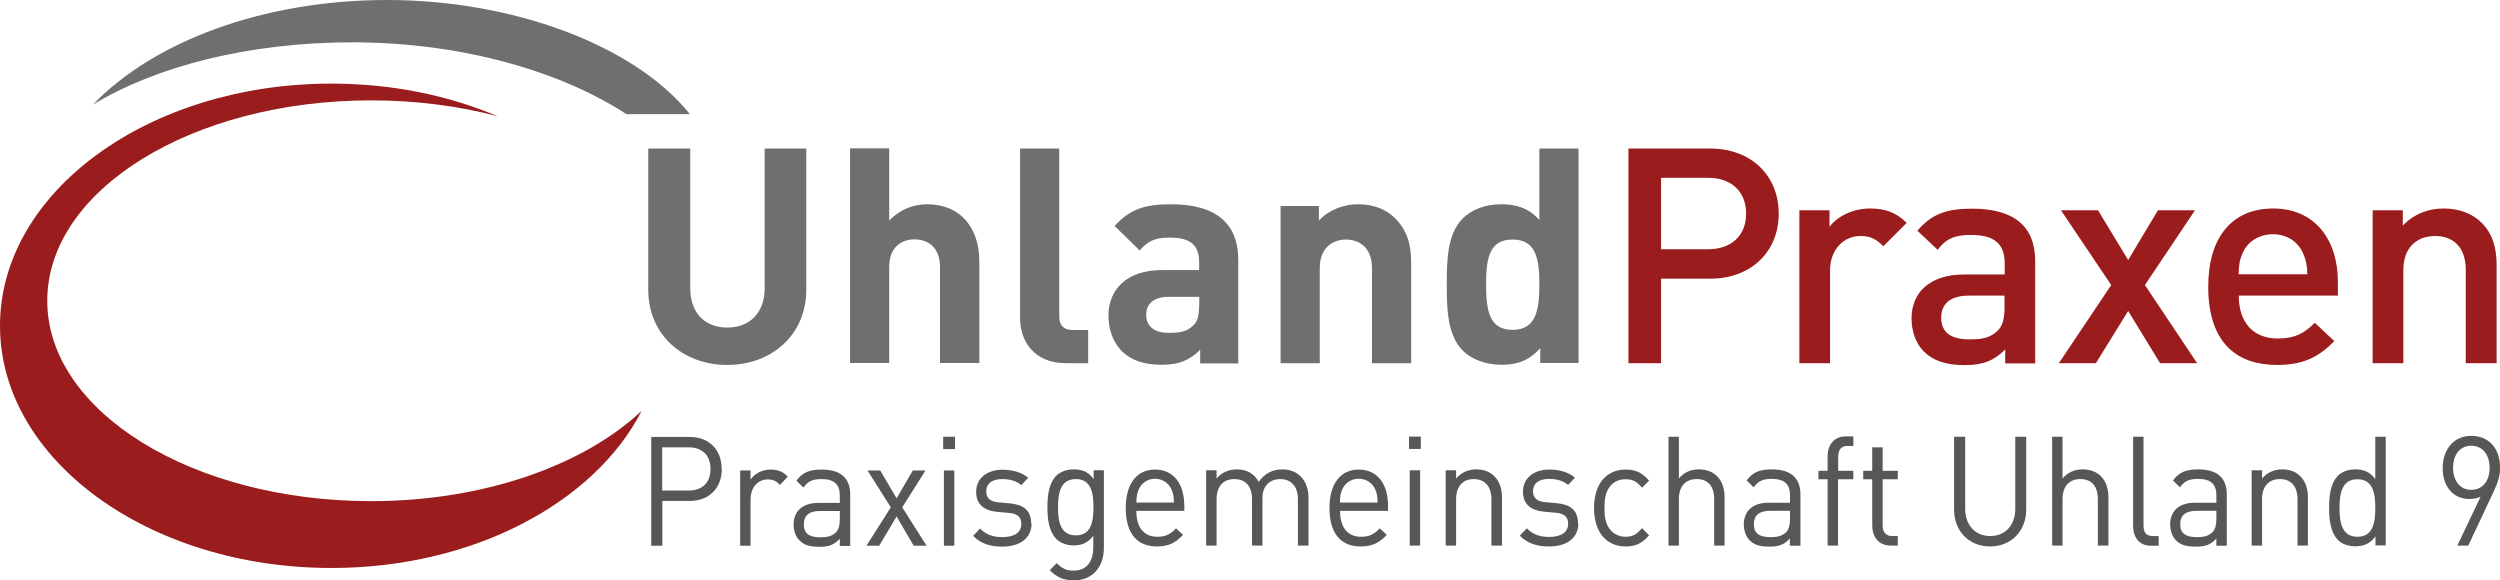
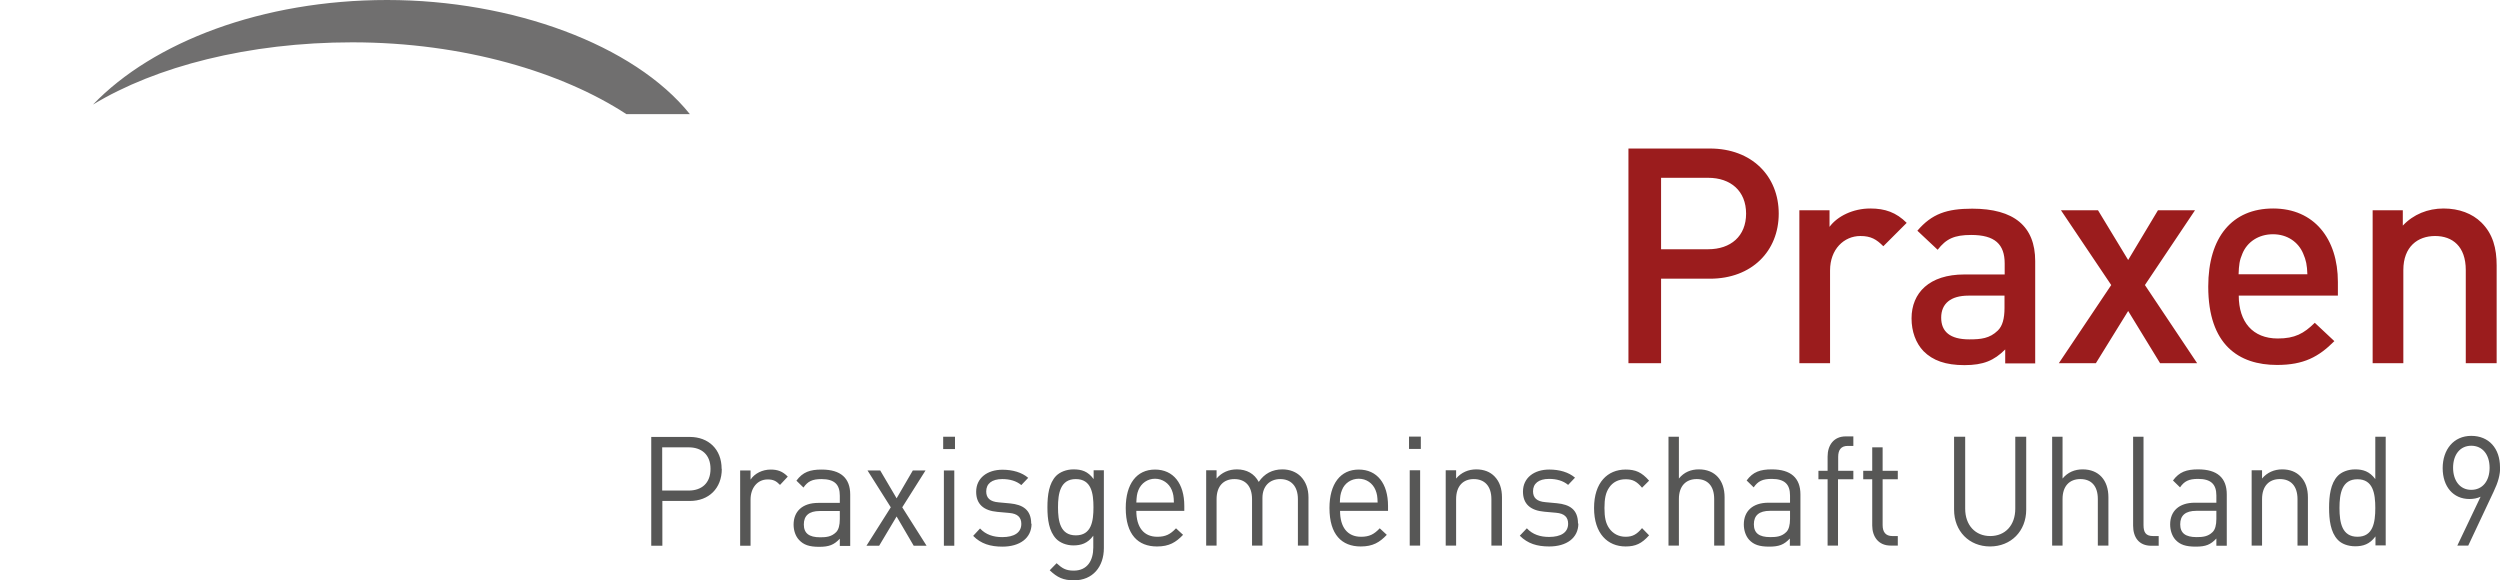
<svg xmlns="http://www.w3.org/2000/svg" id="Ebene_2" viewBox="0 0 141.73 32.9">
  <defs>
    <style>.cls-1{fill:#9b1c1d;}.cls-2{fill:#706f6f;}.cls-3{fill:#575756;}</style>
  </defs>
  <g id="Ebene_1-2">
    <g>
      <path class="cls-2" d="m5.27,5.93C8.68,2.38,14.87,0,21.95,0s14,2.53,17.16,6.47h-3.6c-3.61-2.36-9.2-4.07-15.54-4.07-5.88,0-11.14,1.37-14.7,3.53" />
-       <path class="cls-1" d="m28.21,6.59c-2.77-1.18-5.99-1.85-9.43-1.85C8.41,4.74,0,10.89,0,18.47s8.41,13.73,18.79,13.73c8.05,0,14.92-3.71,17.59-8.91-3.28,3.08-8.93,5.12-15.34,5.12-10.14,0-18.36-5.08-18.36-11.36S10.9,5.69,21.04,5.69c2.55,0,4.97.32,7.17.9" />
      <path class="cls-1" d="m141.54,20.59v-5.54c0-.97-.21-1.79-.87-2.44-.51-.5-1.25-.79-2.14-.79s-1.71.33-2.31.97v-.87h-1.71v8.67h1.74v-5.28c0-1.33.82-1.93,1.8-1.93s1.74.58,1.74,1.93v5.28h1.74m-10.72-5.04h-3.9c.02-.53.05-.79.22-1.18.27-.65.91-1.09,1.73-1.09s1.44.45,1.71,1.09c.17.39.22.65.24,1.18m1.73,1.21v-.77c0-2.46-1.35-4.17-3.67-4.17s-3.68,1.62-3.68,4.43c0,3.3,1.73,4.44,3.9,4.44,1.52,0,2.36-.46,3.25-1.35l-1.11-1.04c-.62.61-1.13.89-2.1.89-1.42,0-2.21-.94-2.21-2.43h5.62Zm-7.98,3.83l-2.96-4.43,2.84-4.24h-2.1l-1.69,2.82-1.71-2.82h-2.1l2.85,4.24-2.97,4.43h2.1l1.83-2.96,1.81,2.96h2.1Zm-10.92-3.13c0,.61-.12,1.03-.38,1.28-.46.45-.96.5-1.62.5-1.09,0-1.59-.44-1.59-1.23s.53-1.25,1.55-1.25h2.04v.7Zm1.74,3.13v-5.79c0-1.97-1.2-2.97-3.57-2.97-1.44,0-2.29.29-3.11,1.25l1.15,1.08c.48-.62.94-.84,1.9-.84,1.35,0,1.9.53,1.9,1.62v.62h-2.29c-1.98,0-2.99,1.04-2.99,2.49,0,.74.24,1.4.68,1.86.53.53,1.25.79,2.32.79s1.68-.26,2.31-.89v.79h1.71Zm-7.28-7.95c-.6-.6-1.23-.82-2.07-.82-.97,0-1.86.43-2.31,1.04v-.94h-1.71v8.67h1.74v-5.26c0-1.2.79-1.95,1.72-1.95.6,0,.91.19,1.3.58l1.32-1.32Zm-9.11-.53c0,1.28-.87,2.02-2.15,2.02h-2.67v-4.05h2.67c1.28,0,2.15.75,2.15,2.03m1.85,0c0-2.12-1.52-3.69-3.9-3.69h-4.62v12.17h1.85v-4.79h2.77c2.38,0,3.9-1.57,3.9-3.69" />
-       <path class="cls-2" d="m87.27,16.13c0,1.45-.19,2.57-1.52,2.57s-1.5-1.11-1.5-2.57.17-2.55,1.5-2.55,1.52,1.09,1.52,2.55m2.22,4.46v-12.17h-2.22v4.05c-.58-.65-1.26-.89-2.17-.89s-1.68.31-2.17.8c-.89.89-.91,2.41-.91,3.74s.02,2.87.91,3.76c.5.5,1.32.8,2.19.8.94,0,1.59-.26,2.2-.94v.84h2.17Zm-9.49,0v-5.69c0-.97-.19-1.81-.91-2.53-.5-.5-1.21-.79-2.1-.79-.82,0-1.64.31-2.22.92v-.82h-2.17v8.91h2.22v-5.39c0-1.21.79-1.62,1.49-1.62s1.47.41,1.47,1.62v5.39h2.22Zm-12.02-3.28c0,.55-.08.91-.32,1.13-.39.38-.79.43-1.4.43-.87,0-1.28-.41-1.28-1.03s.44-1.01,1.25-1.01h1.76v.48Zm2.22,3.28v-5.86c0-2.09-1.3-3.15-3.8-3.15-1.49,0-2.34.27-3.21,1.23l1.42,1.39c.46-.53.86-.73,1.71-.73,1.18,0,1.66.43,1.66,1.4v.44h-2.1c-2.07,0-3.04,1.16-3.04,2.58,0,.79.26,1.5.74,2,.53.53,1.26.79,2.27.79s1.59-.26,2.19-.85v.77h2.17Zm-8.51,0v-1.88h-.85c-.56,0-.79-.27-.79-.8v-9.49h-2.22v9.62c0,1.27.77,2.55,2.6,2.55h1.26Zm-6.17,0v-5.76c0-1.88-1.03-3.25-2.97-3.25-.79,0-1.54.31-2.14.92v-4.09h-2.22v12.17h2.22v-5.44c0-1.16.73-1.57,1.43-1.57s1.45.39,1.45,1.57v5.44h2.22Zm-9.81-4.17v-8h-2.36v7.91c0,1.4-.84,2.24-2.12,2.24s-2.1-.84-2.1-2.24v-7.91h-2.38v8c0,2.58,1.98,4.27,4.48,4.27s4.48-1.69,4.48-4.27" />
      <path class="cls-3" d="m141.14,26.52c0,.76-.41,1.25-1.04,1.25-.67,0-1.03-.56-1.03-1.25,0-.75.4-1.25,1.03-1.25s1.04.49,1.04,1.25m.59-.03c0-1.07-.63-1.78-1.63-1.78s-1.62.78-1.62,1.83.6,1.75,1.52,1.75c.23,0,.44-.04.63-.13l-1.32,2.77h.62l1.44-3.06c.25-.52.37-.95.37-1.39m-7.08,2.32c0,.83-.13,1.63-1.01,1.63s-1.02-.8-1.02-1.63.14-1.63,1.02-1.63,1.01.8,1.01,1.63m.59,2.13v-6.17h-.59v2.4c-.33-.44-.7-.55-1.14-.55-.41,0-.78.15-.99.37-.41.43-.49,1.14-.49,1.81s.08,1.38.49,1.81c.21.23.58.37.99.37.44,0,.82-.11,1.15-.56v.51h.59Zm-4.41,0v-2.73c0-.49-.13-.89-.42-1.19-.25-.26-.6-.4-1.04-.4s-.85.17-1.14.52v-.47h-.59v4.27h.59v-2.63c0-.75.4-1.14,1.01-1.14s1,.38,1,1.14v2.63h.59Zm-5.19-1.51c0,.35-.07.6-.21.74-.26.26-.56.29-.91.29-.64,0-.93-.23-.93-.73s.3-.76.91-.76h1.14v.46Zm.59,1.51v-2.9c0-.93-.53-1.42-1.62-1.42-.66,0-1.07.14-1.43.63l.4.39c.24-.35.5-.48,1.02-.48.74,0,1.04.31,1.04.94v.41h-1.22c-.91,0-1.4.49-1.4,1.23,0,.34.11.66.3.87.26.28.58.39,1.15.39s.84-.11,1.17-.46v.41h.59Zm-3.86,0v-.54h-.32c-.41,0-.54-.21-.54-.62v-5.01h-.59v5.04c0,.65.32,1.14,1.03,1.14h.43Zm-2.85,0v-2.74c0-.96-.54-1.58-1.46-1.58-.45,0-.84.16-1.14.52v-2.37h-.59v6.17h.59v-2.64c0-.74.4-1.13,1.01-1.13s.99.38.99,1.13v2.64h.59Zm-4.66-2.04v-4.13h-.62v4.08c0,.94-.57,1.55-1.42,1.55s-1.42-.62-1.42-1.55v-4.08h-.63v4.13c0,1.23.86,2.09,2.04,2.09s2.05-.86,2.05-2.09m-7.28,2.04v-.54h-.31c-.38,0-.55-.23-.55-.62v-2.6h.86v-.48h-.86v-1.33h-.59v1.33h-.51v.48h.51v2.62c0,.63.35,1.14,1.04,1.14h.42Zm-2.52-3.76v-.48h-.86v-.79c0-.39.16-.62.54-.62h.32v-.54h-.43c-.69,0-1.03.51-1.03,1.14v.81h-.52v.48h.52v3.76h.59v-3.76h.86Zm-3.59,2.25c0,.35-.07.6-.21.74-.26.26-.56.29-.91.29-.64,0-.93-.23-.93-.73s.3-.76.91-.76h1.14v.46Zm.59,1.51v-2.9c0-.93-.54-1.42-1.62-1.42-.66,0-1.07.14-1.43.63l.4.39c.24-.35.5-.48,1.02-.48.74,0,1.04.31,1.04.94v.41h-1.22c-.91,0-1.4.49-1.4,1.23,0,.34.11.66.3.87.26.28.58.39,1.14.39s.84-.11,1.17-.46v.41h.59Zm-4.3,0v-2.74c0-.96-.54-1.58-1.46-1.58-.45,0-.84.16-1.13.52v-2.37h-.59v6.17h.59v-2.64c0-.74.4-1.13,1.01-1.13s.99.38.99,1.13v2.64h.59Zm-4.28-.58l-.4-.41c-.3.36-.54.49-.93.49s-.72-.17-.94-.49c-.19-.28-.26-.61-.26-1.14s.07-.87.26-1.15c.21-.32.54-.48.94-.48s.63.12.93.48l.4-.4c-.42-.48-.77-.63-1.33-.63-1.02,0-1.79.73-1.79,2.18s.77,2.18,1.79,2.18c.56,0,.91-.16,1.33-.63m-4.03-.67c0-.8-.48-1.08-1.19-1.15l-.65-.06c-.51-.04-.71-.26-.71-.62,0-.43.31-.7.91-.7.42,0,.79.1,1.08.34l.39-.41c-.36-.31-.88-.46-1.46-.46-.86,0-1.49.47-1.49,1.25,0,.7.42,1.07,1.21,1.14l.67.06c.47.04.68.25.68.62,0,.5-.41.75-1.08.75-.5,0-.94-.14-1.26-.49l-.4.42c.45.45.98.61,1.67.61.98,0,1.65-.48,1.65-1.3m-4.33,1.25v-2.73c0-.49-.13-.89-.42-1.19-.25-.26-.6-.4-1.04-.4s-.85.17-1.14.52v-.47h-.59v4.27h.59v-2.63c0-.75.4-1.14,1-1.14s1,.38,1,1.14v2.63h.59Zm-4.6-6.18h-.67v.7h.67v-.7Zm-.04,1.91h-.59v4.27h.59v-4.27Zm-2.41,1.83h-2.14c.01-.35.03-.48.12-.71.15-.39.52-.64.95-.64s.79.25.95.64c.09.23.11.36.12.71m.59.47v-.28c0-1.27-.62-2.06-1.66-2.06s-1.66.81-1.66,2.18c0,1.51.7,2.18,1.77,2.18.69,0,1.07-.23,1.48-.66l-.4-.37c-.32.34-.59.48-1.06.48-.77,0-1.19-.54-1.19-1.47h2.73Zm-4.51,1.97v-2.73c0-.49-.15-.89-.44-1.19-.25-.25-.61-.4-1.04-.4-.57,0-1.02.24-1.34.71-.25-.47-.68-.71-1.24-.71-.45,0-.86.17-1.15.52v-.47h-.59v4.27h.59v-2.63c0-.75.4-1.14,1.01-1.14s1,.38,1,1.14v2.63h.59v-2.7c0-.68.42-1.07,1.01-1.07s1,.38,1,1.14v2.63h.59Zm-7.62-2.44h-2.14c.02-.35.03-.48.12-.71.16-.39.52-.64.94-.64s.79.25.95.64c.09.23.11.36.12.71m.59.47v-.28c0-1.27-.62-2.06-1.66-2.06s-1.66.81-1.66,2.18c0,1.51.7,2.18,1.77,2.18.69,0,1.07-.23,1.48-.66l-.4-.37c-.32.34-.59.48-1.06.48-.77,0-1.19-.54-1.19-1.47h2.73Zm-5.15-.2c0,.8-.12,1.59-1,1.59s-1.01-.8-1.01-1.59.13-1.6,1.01-1.6,1,.8,1,1.6m.59,2.3v-4.4h-.58v.5c-.33-.45-.69-.55-1.14-.55-.41,0-.77.15-.99.37-.4.42-.49,1.08-.49,1.78s.09,1.35.49,1.78c.21.22.57.38.98.38.43,0,.81-.11,1.13-.55v.67c0,.73-.33,1.31-1.11,1.31-.47,0-.67-.15-.97-.42l-.39.4c.43.41.77.57,1.38.57,1.06,0,1.69-.77,1.69-1.83m-4.12-1.38c0-.8-.49-1.08-1.19-1.15l-.65-.06c-.51-.04-.71-.26-.71-.62,0-.43.31-.7.91-.7.42,0,.79.1,1.08.34l.39-.41c-.36-.31-.88-.46-1.46-.46-.86,0-1.49.47-1.49,1.25,0,.7.42,1.07,1.21,1.14l.67.06c.47.04.68.25.68.62,0,.5-.41.75-1.08.75-.5,0-.94-.14-1.26-.49l-.39.42c.44.45.98.61,1.66.61.98,0,1.65-.48,1.65-1.3m-4.34-4.93h-.67v.7h.67v-.7Zm-.04,1.91h-.59v4.27h.59v-4.27Zm-1.57,4.27l-1.38-2.18,1.32-2.09h-.72l-.92,1.58-.93-1.58h-.72l1.32,2.09-1.38,2.18h.72l.99-1.66.97,1.66h.72Zm-4.92-1.51c0,.35-.07.6-.21.74-.26.26-.56.29-.9.29-.64,0-.93-.23-.93-.73s.3-.76.9-.76h1.14v.46Zm.59,1.51v-2.9c0-.93-.53-1.42-1.62-1.42-.66,0-1.07.14-1.43.63l.4.39c.24-.35.5-.48,1.02-.48.74,0,1.04.31,1.04.94v.41h-1.22c-.91,0-1.4.49-1.4,1.23,0,.34.11.66.31.87.26.28.58.39,1.14.39s.84-.11,1.17-.46v.41h.59Zm-3.54-3.92c-.29-.3-.58-.4-.97-.4-.47,0-.91.22-1.14.57v-.52h-.59v4.27h.59v-2.62c0-.65.38-1.14.97-1.14.31,0,.48.08.7.31l.44-.47Zm-4.38-.44c0,.82-.51,1.23-1.24,1.23h-1.5v-2.45h1.5c.73,0,1.24.41,1.24,1.22m.63,0c0-1.11-.74-1.81-1.81-1.81h-2.18v6.17h.63v-2.54h1.56c1.07,0,1.81-.71,1.81-1.82" />
    </g>
  </g>
</svg>